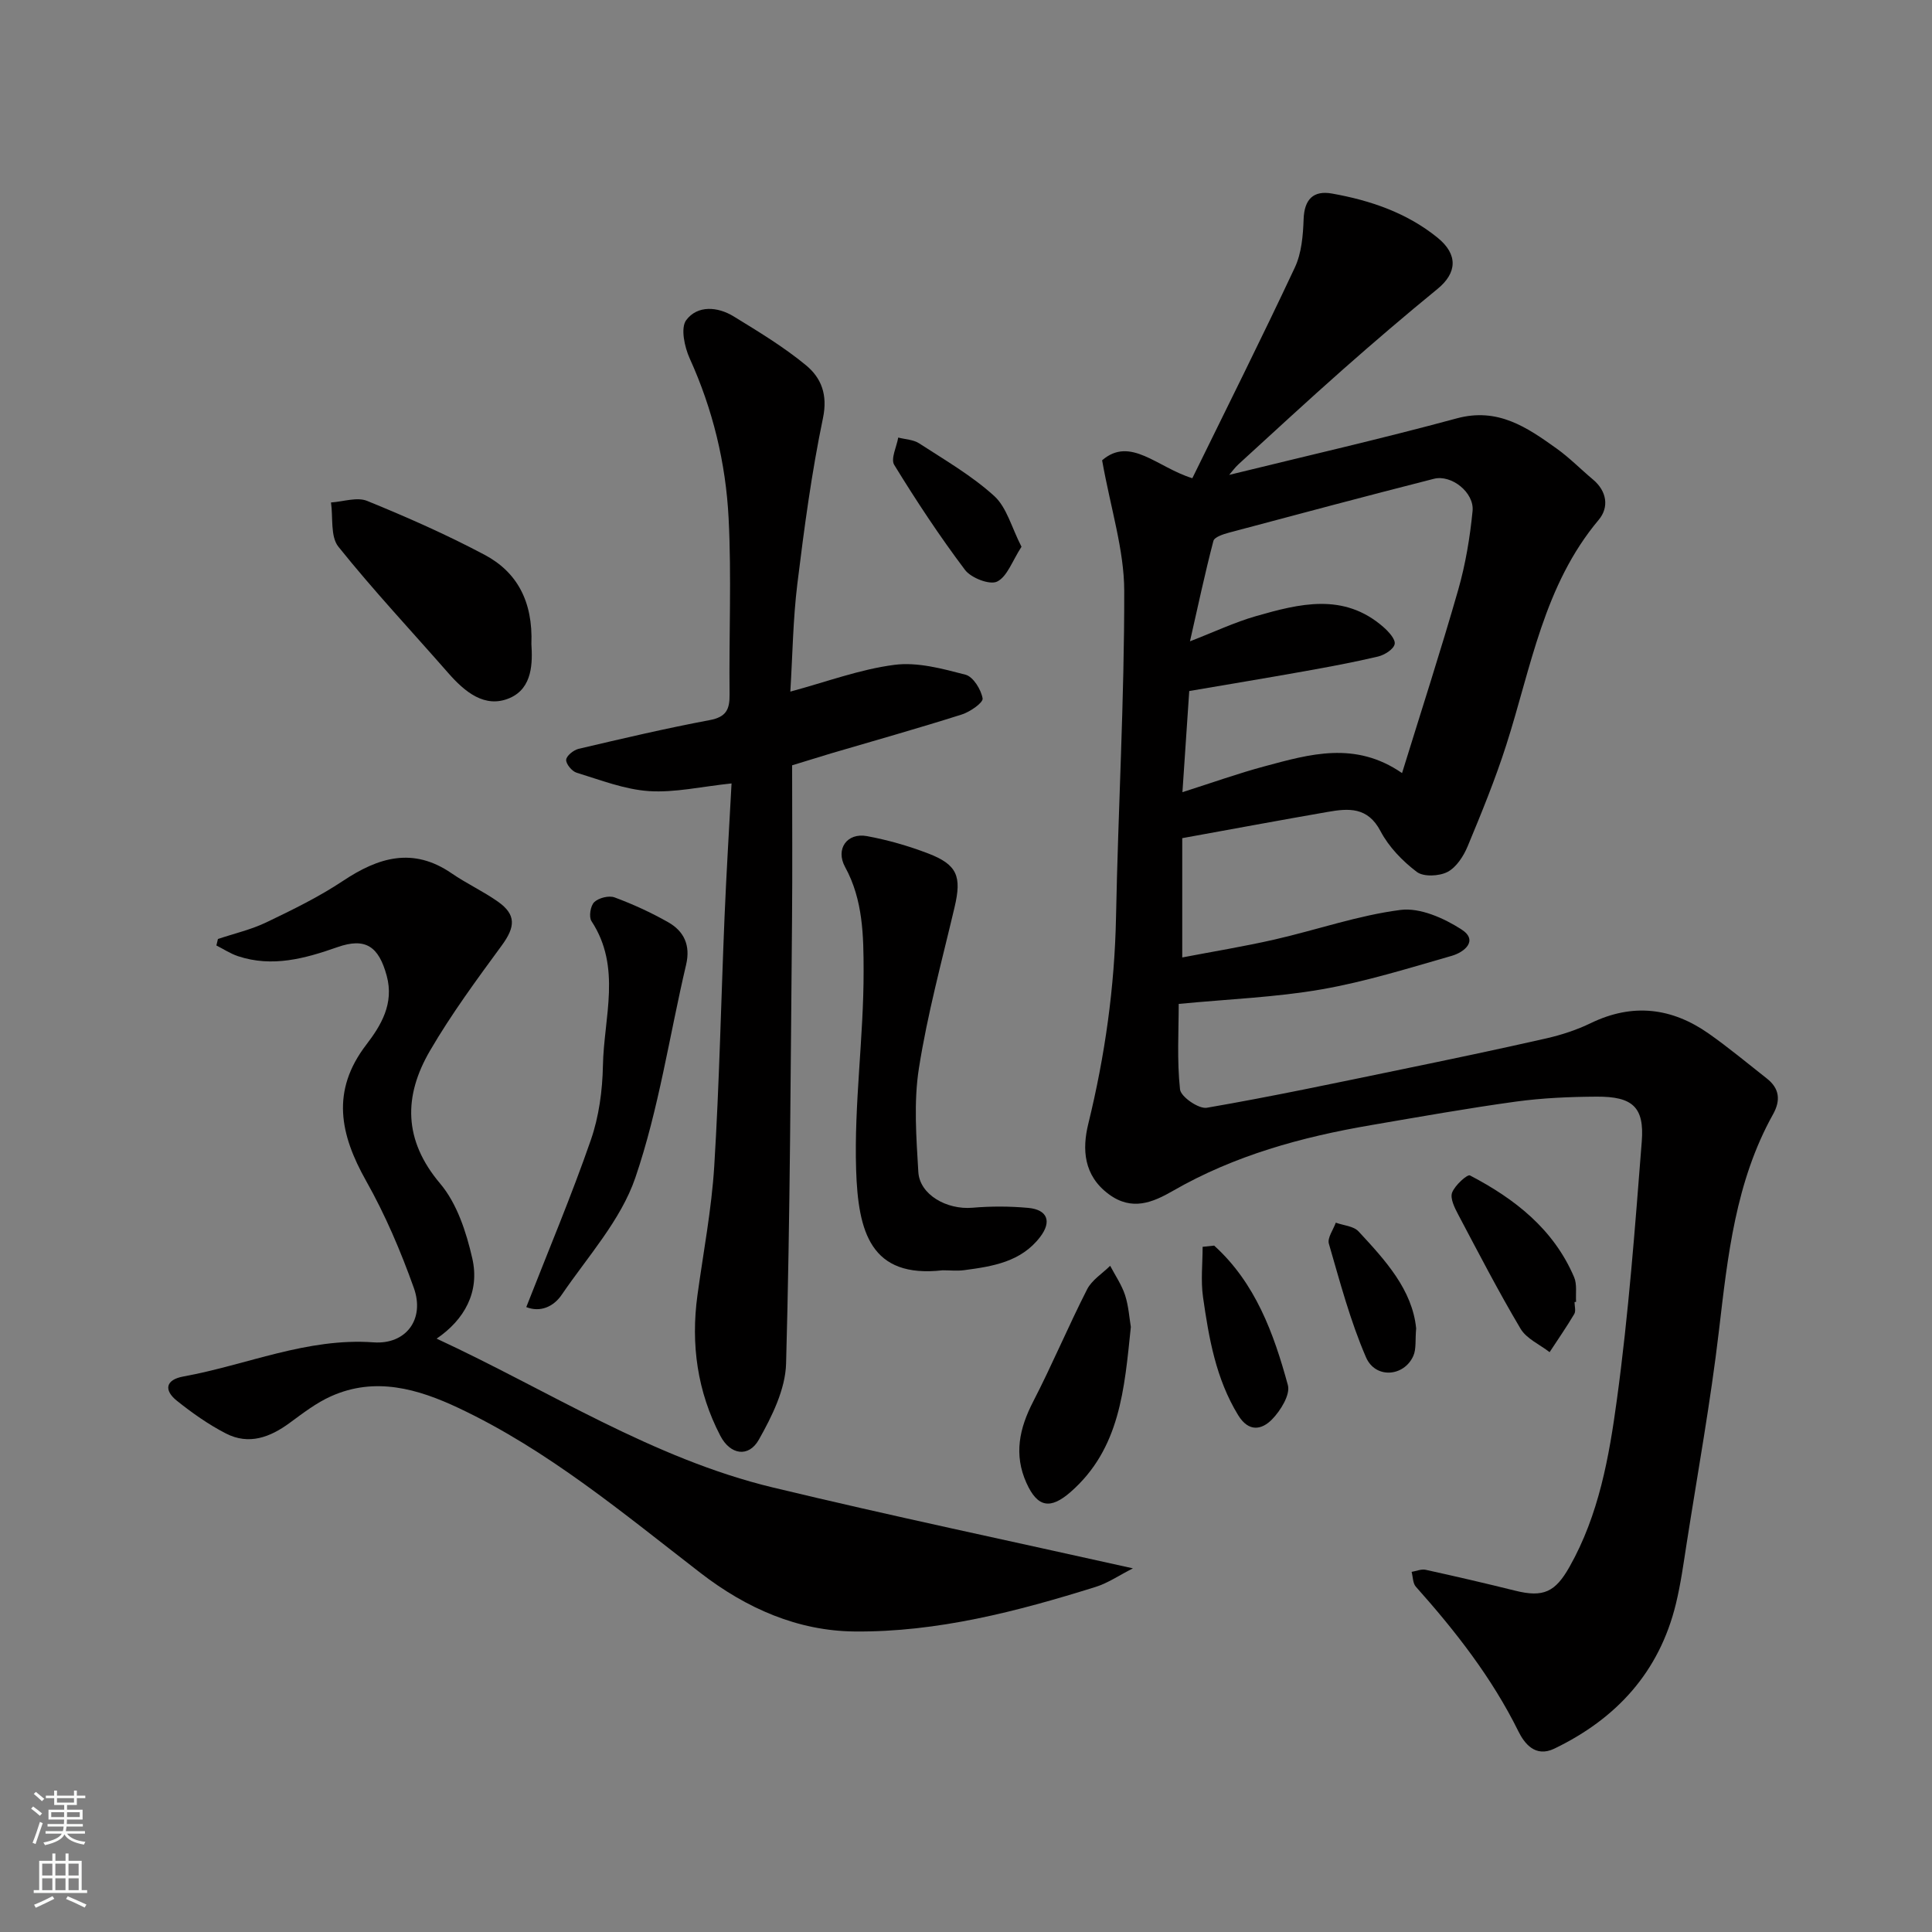
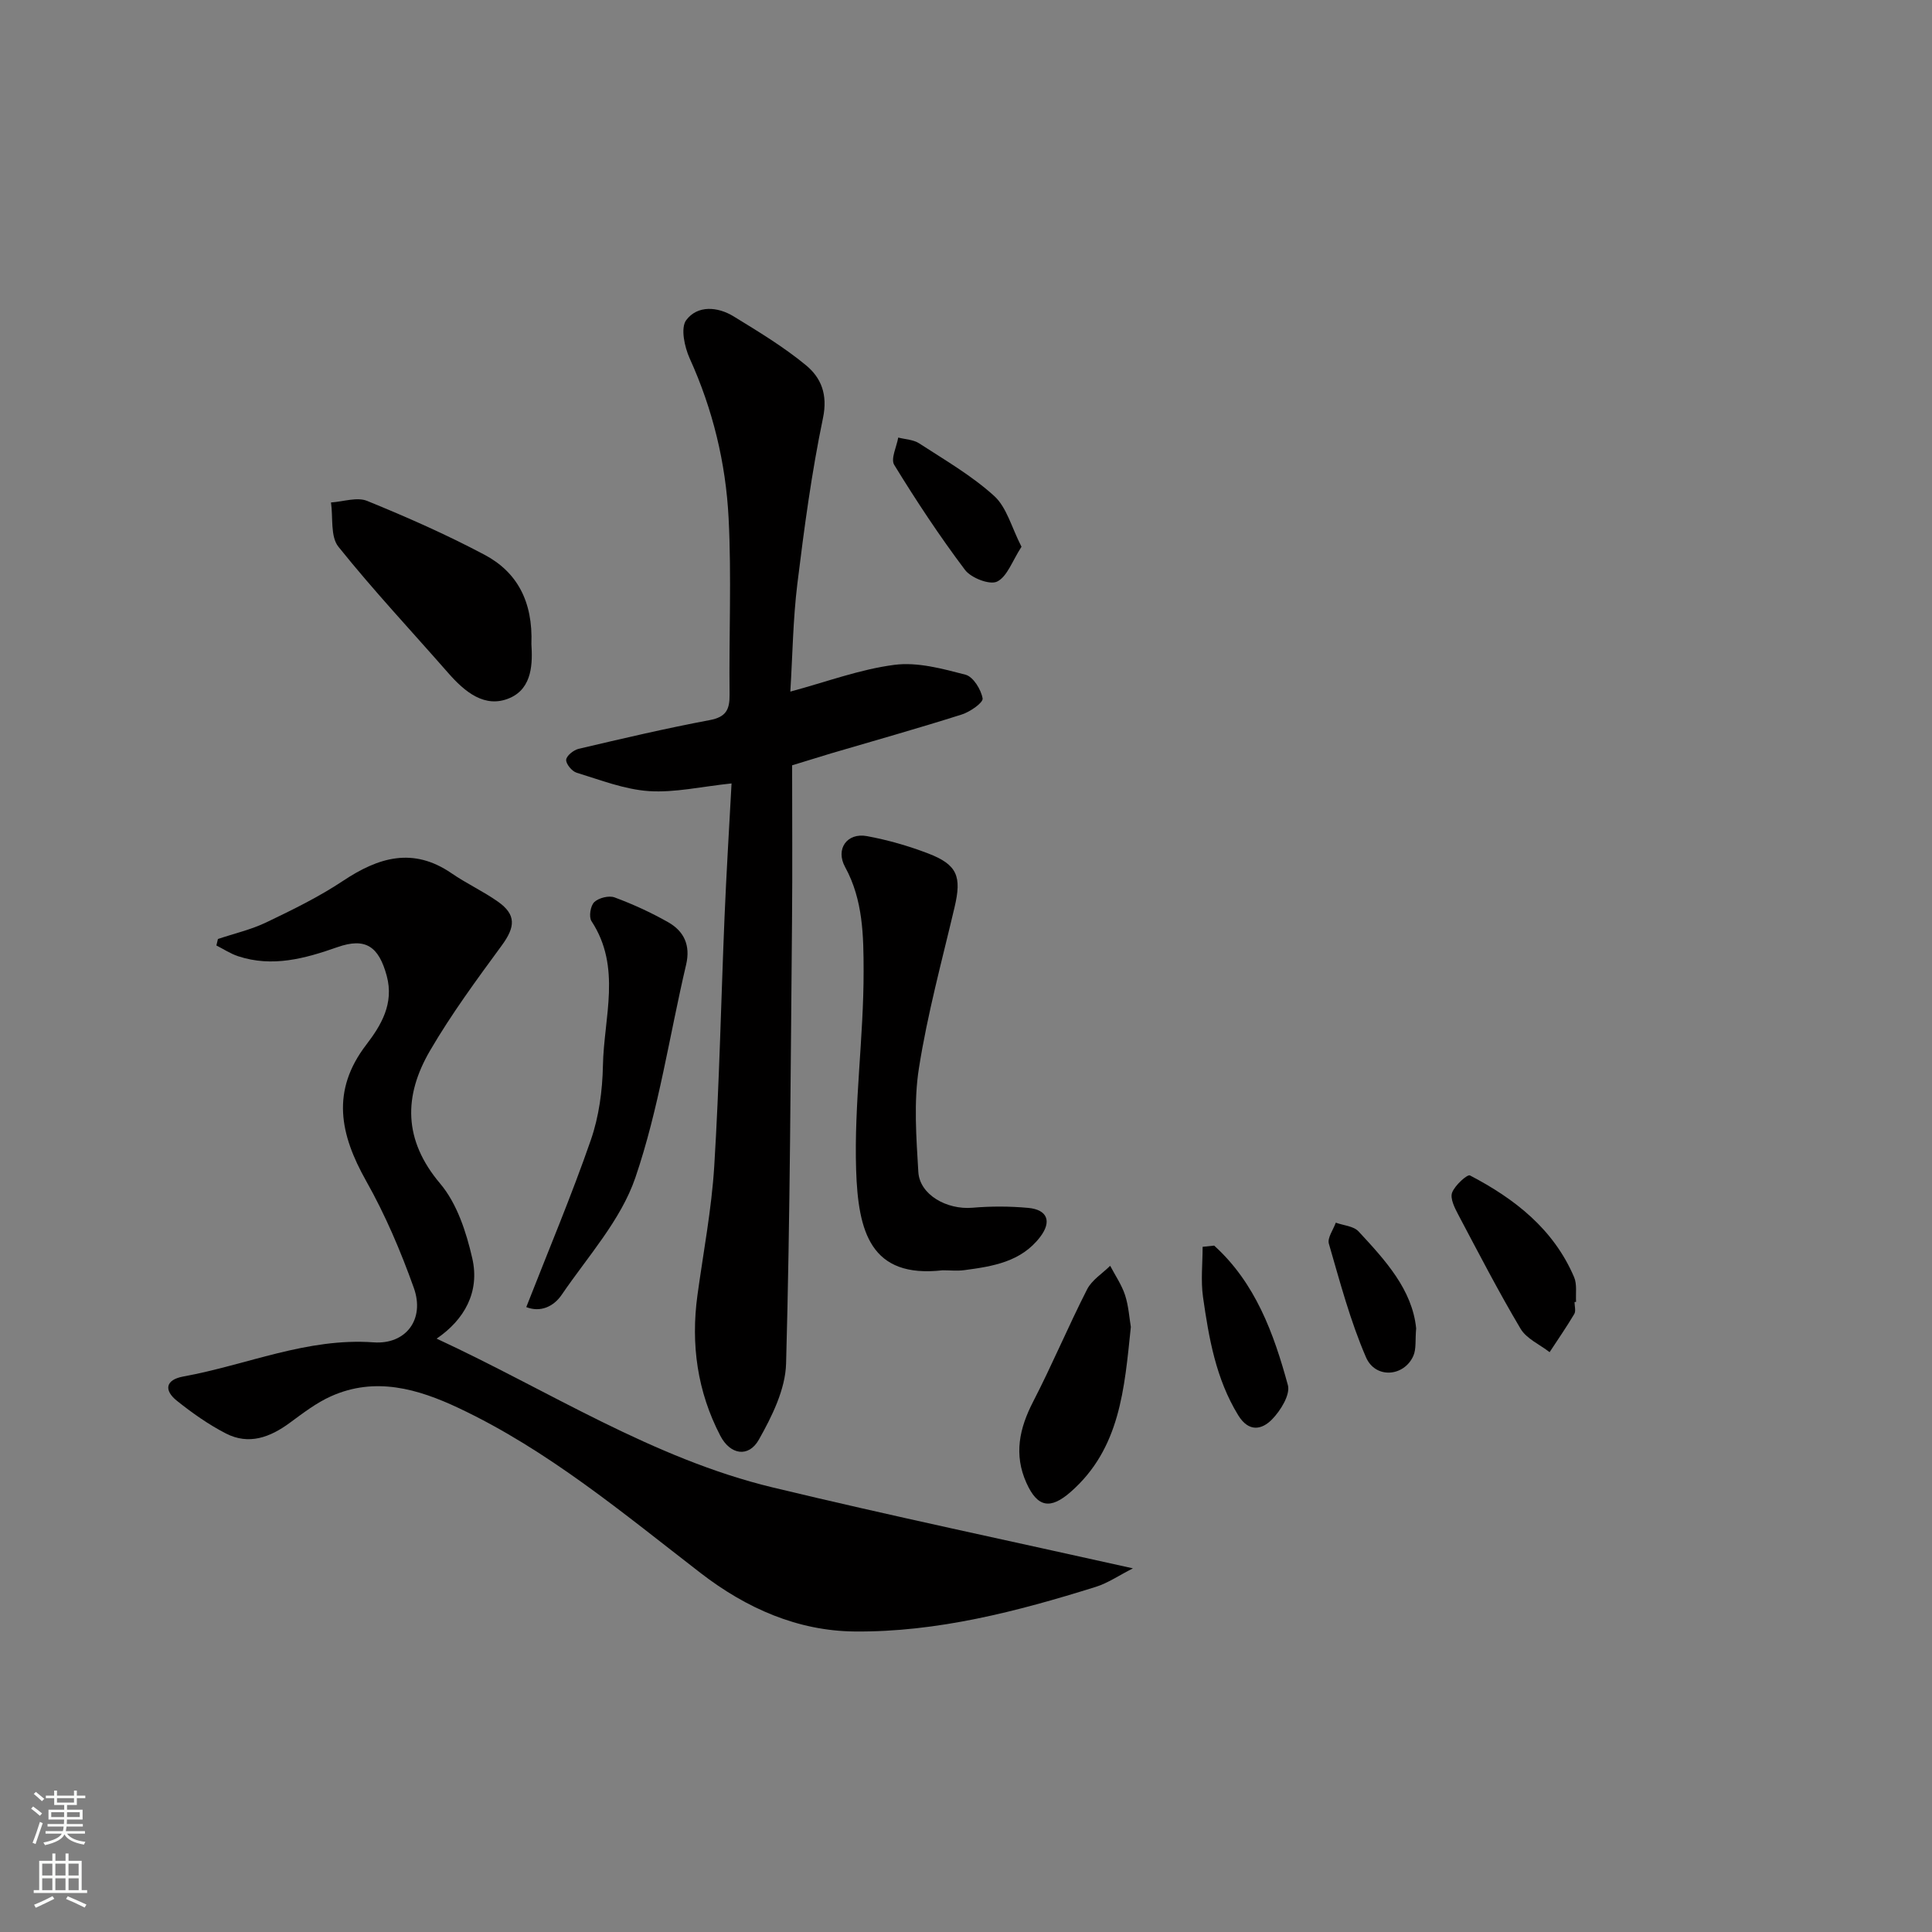
<svg xmlns="http://www.w3.org/2000/svg" enable-background="new 0 0 400 400" viewBox="0 0 400 400">
  <rect x="0" y="0" width="400" height="400" fill="#808080" stroke="none" />
  <g fill="#010000">
-     <path d="m228.18 95.3c5.85-5.06 11.39 1.47 18.68 3.71 7.03-14.36 14.32-28.9 21.22-43.62 1.4-2.98 1.7-6.63 1.82-10 .14-4.15 2.04-6 5.87-5.32 7.93 1.41 15.5 3.98 21.86 9.14 4.3 3.49 4.03 7.31-.01 10.61-6.62 5.41-13.11 10.96-19.52 16.62-7.3 6.45-14.45 13.07-21.64 19.64-.8.73-1.44 1.63-1.97 2.24 15.66-3.85 31.47-7.46 47.11-11.7 8.51-2.31 14.54 1.85 20.69 6.25 2.67 1.91 4.99 4.29 7.51 6.4 2.93 2.45 3.35 5.78 1.2 8.35-11.39 13.55-13.99 30.56-19.14 46.61-2.28 7.12-5.12 14.07-7.99 20.97-.85 2.05-2.34 4.36-4.17 5.32-1.73.9-4.98 1.06-6.38-.01-2.96-2.25-5.79-5.17-7.5-8.43-2.65-5.06-6.62-4.74-10.95-3.98-9.79 1.7-19.56 3.52-30.1 5.43v24.7c6.19-1.19 12.7-2.25 19.11-3.71 8.72-1.99 17.28-5 26.09-6.13 4.02-.51 8.96 1.69 12.6 4.03 3.59 2.31.6 4.73-2.02 5.48-8.9 2.55-17.8 5.34-26.9 6.93-9.52 1.66-19.27 2.02-29.61 3.02 0 5.53-.38 11.67.27 17.7.17 1.53 3.88 4.09 5.55 3.8 13.47-2.32 26.86-5.17 40.25-7.93 10.04-2.07 20.07-4.17 30.06-6.44 3.15-.72 6.31-1.76 9.22-3.17 8.63-4.17 16.73-3.19 24.38 2.18 4.14 2.91 8.04 6.16 12.02 9.29 2.63 2.06 2.92 4.51 1.3 7.42-7.76 13.92-9.38 29.32-11.2 44.79-1.73 14.75-4.4 29.4-6.69 44.08-.65 4.19-1.23 8.41-2.23 12.52-3.44 14.09-12.28 23.74-25.17 29.95-3.98 1.91-6.23-1.16-7.43-3.58-5.51-11.15-13.04-20.76-21.24-29.96-.63-.71-.59-2.02-.87-3.06.97-.16 2.02-.63 2.91-.43 6.19 1.36 12.37 2.79 18.52 4.32 5.89 1.47 8.32.27 11.27-4.95 6.07-10.76 8.19-22.73 9.8-34.6 2.42-17.72 3.75-35.6 5.15-53.45.56-7.12-1.9-9.32-9.31-9.28-5.6.03-11.25.27-16.79 1.03-10.02 1.38-19.99 3.16-29.97 4.87-14.35 2.45-28.25 6.26-41.01 13.61-4.17 2.4-8.48 4.22-13.25.7-5.26-3.88-5.55-9.35-4.26-14.59 3.45-14.08 5.45-28.26 5.74-42.77.44-22.53 1.74-45.06 1.7-67.59-.02-8.45-2.77-16.89-4.58-27.01zm62.1 64.76c3.95-12.8 8.01-25.31 11.63-37.95 1.51-5.29 2.43-10.82 2.97-16.31.38-3.83-4.38-7.6-8.01-6.67-14.17 3.61-28.3 7.38-42.43 11.15-1.18.32-3.01.91-3.22 1.72-1.76 6.73-3.2 13.53-4.85 20.78 5.11-1.98 9.26-3.95 13.61-5.2 9.01-2.58 18.18-4.95 26.4 2.21 1.09.95 2.58 2.56 2.37 3.56-.22 1.08-2.1 2.26-3.45 2.58-5.06 1.2-10.18 2.14-15.3 3.06-7.96 1.42-15.94 2.74-23.78 4.08-.49 7.34-.94 13.98-1.41 20.94 6.23-1.98 11.57-3.9 17.03-5.36 9.31-2.5 18.73-5.29 28.44 1.41z" />
    <path d="m45.12 194.41c3.35-1.13 6.86-1.93 10.03-3.45 5.42-2.6 10.87-5.26 15.86-8.58 7.36-4.9 14.51-7.05 22.49-1.57 3.08 2.12 6.53 3.71 9.58 5.86 3.83 2.7 3.62 5.23.81 9.07-5.2 7.09-10.44 14.21-14.86 21.79-5.47 9.38-5.55 18.47 2.11 27.53 3.48 4.12 5.4 10.04 6.64 15.46 1.59 6.94-1.61 12.7-7.38 16.63 23.16 10.73 44.69 24.82 69.63 30.82 24.44 5.88 49.06 11.05 74.53 16.74-2.94 1.49-5.2 3.06-7.71 3.84-16.26 5.09-32.82 9.39-49.91 9.23-11.74-.11-22.38-4.76-31.91-12.12-16.02-12.37-31.61-25.45-50.11-34.16-8.41-3.96-17.23-6.52-26.38-2.42-3.07 1.37-5.83 3.51-8.57 5.52-4.08 3-8.46 4.62-13.19 2.19-3.6-1.85-6.98-4.24-10.15-6.77-2.76-2.21-2.35-4.36 1.32-5.03 13.12-2.38 25.62-8.07 39.41-7.07 6.65.48 10.65-4.74 8.32-11.27-2.71-7.6-5.92-15.14-9.88-22.16-5.42-9.64-7.3-18.62.03-28.19 3.07-4.01 5.79-8.5 4.24-14.26-1.66-6.12-4.4-7.99-10.22-5.94-6.72 2.36-13.46 4.22-20.57 1.87-1.57-.52-2.99-1.47-4.48-2.22.1-.45.21-.89.32-1.34z" />
-     <path d="m164 158.45c0 10.83.08 21.48-.02 32.12-.29 30.59-.39 61.19-1.23 91.76-.15 5.33-2.92 10.92-5.64 15.74-2.12 3.76-5.92 3.14-7.97-.8-4.76-9.14-6.14-18.92-4.74-29.12 1.22-8.91 2.93-17.8 3.48-26.75 1.06-17.17 1.41-34.39 2.13-51.58.38-9.07.94-18.14 1.45-27.62-6.24.65-11.72 1.94-17.1 1.59-5.06-.34-10.04-2.3-14.98-3.81-.96-.29-2.21-1.8-2.16-2.67.05-.83 1.53-2.02 2.57-2.27 9.02-2.12 18.05-4.24 27.15-5.95 3.41-.64 4.15-2.2 4.11-5.33-.14-12.16.42-24.35-.2-36.48-.58-11.43-3.27-22.53-8.06-33.08-1.07-2.37-1.92-6.32-.71-7.93 2.34-3.11 6.5-2.8 9.82-.76 5.14 3.15 10.35 6.3 14.98 10.12 3.12 2.58 4.53 6.04 3.51 10.92-2.36 11.33-3.9 22.85-5.31 34.35-.9 7.36-.99 14.82-1.45 22.29 7.51-2.02 14.41-4.62 21.54-5.54 4.77-.62 9.93.79 14.73 2.04 1.59.42 3.22 3.06 3.54 4.91.15.87-2.6 2.79-4.32 3.33-8.98 2.85-18.05 5.4-27.09 8.06-2.63.79-5.23 1.6-8.03 2.46z" />
+     <path d="m164 158.45c0 10.83.08 21.48-.02 32.12-.29 30.59-.39 61.19-1.23 91.76-.15 5.33-2.92 10.92-5.64 15.74-2.12 3.76-5.92 3.14-7.97-.8-4.76-9.14-6.14-18.92-4.74-29.12 1.22-8.91 2.93-17.8 3.48-26.75 1.06-17.17 1.41-34.39 2.13-51.58.38-9.07.94-18.14 1.45-27.62-6.24.65-11.72 1.94-17.1 1.59-5.06-.34-10.04-2.3-14.98-3.81-.96-.29-2.21-1.8-2.16-2.67.05-.83 1.53-2.02 2.57-2.27 9.02-2.12 18.05-4.24 27.15-5.95 3.41-.64 4.15-2.2 4.11-5.33-.14-12.16.42-24.35-.2-36.48-.58-11.43-3.27-22.53-8.06-33.08-1.07-2.37-1.92-6.32-.71-7.93 2.34-3.11 6.5-2.8 9.82-.76 5.14 3.15 10.35 6.3 14.98 10.12 3.12 2.58 4.53 6.04 3.51 10.92-2.36 11.33-3.9 22.85-5.31 34.35-.9 7.36-.99 14.82-1.45 22.29 7.51-2.02 14.41-4.62 21.54-5.54 4.77-.62 9.93.79 14.73 2.04 1.59.42 3.22 3.06 3.54 4.91.15.87-2.6 2.79-4.32 3.33-8.98 2.85-18.05 5.4-27.09 8.06-2.63.79-5.23 1.6-8.03 2.46" />
    <path d="m195.17 263c-14.95 1.7-17.51-7.97-17.92-20.83-.43-13.67 1.57-27.4 1.55-41.1-.01-7.22-.09-14.75-3.83-21.56-2.04-3.72.39-7.16 4.52-6.4 4.29.79 8.55 2.01 12.63 3.57 6.1 2.33 7.02 4.76 5.51 11.16-2.61 11.08-5.62 22.11-7.38 33.34-1.1 6.99-.54 14.32-.12 21.46.28 4.73 5.9 7.86 11.2 7.41 3.83-.33 7.73-.32 11.55.03 4.01.37 4.91 2.83 2.47 6.02-3.95 5.17-9.82 6.09-15.7 6.87-1.46.2-2.98.03-4.48.03z" />
    <path d="m108.96 270.62c4.66-11.91 9.39-23.12 13.36-34.58 1.69-4.86 2.41-10.25 2.51-15.43.19-9.99 3.91-20.34-2.37-29.9-.58-.88-.21-3.2.58-3.94.93-.88 3.03-1.41 4.21-.97 3.8 1.41 7.53 3.12 11.06 5.12 3.31 1.87 4.69 4.79 3.74 8.82-3.46 14.72-5.65 29.86-10.51 44.09-3 8.79-9.85 16.32-15.24 24.23-1.7 2.5-4.45 3.7-7.34 2.56z" />
    <path d="m110.02 133.34c.23 3.73.31 9.11-4.49 11.18-5.15 2.22-9.33-1.3-12.76-5.22-7.6-8.68-15.5-17.11-22.71-26.11-1.69-2.11-1.08-6.06-1.53-9.16 2.52-.16 5.39-1.18 7.49-.32 8.24 3.36 16.42 6.97 24.28 11.14 6.74 3.57 10.06 9.66 9.72 18.49z" />
    <path d="m234.13 274.73c-1.34 12.88-2.23 25.18-12.45 34.15-4.19 3.67-6.87 3.26-9.17-1.86-2.64-5.87-1.47-11.28 1.39-16.82 3.94-7.64 7.27-15.59 11.17-23.25.99-1.94 3.15-3.27 4.78-4.88 1.06 2.02 2.39 3.95 3.09 6.09.73 2.27.88 4.76 1.19 6.57z" />
    <path d="m325.99 269.57c0 .83.31 1.85-.05 2.47-1.6 2.7-3.39 5.28-5.11 7.91-2.05-1.59-4.79-2.78-6.02-4.86-4.58-7.71-8.7-15.69-12.9-23.62-.74-1.4-1.71-3.34-1.27-4.54.56-1.52 3.16-3.85 3.7-3.57 9.26 4.83 17.31 11.1 21.56 21.06.64 1.49.3 3.4.41 5.12-.1.02-.21.03-.32.03z" />
    <path d="m211.49 113.2c-1.92 2.95-2.95 6.18-5.05 7.21-1.53.75-5.38-.75-6.64-2.41-5.26-6.98-10.09-14.3-14.66-21.75-.77-1.25.5-3.75.83-5.66 1.46.38 3.13.42 4.33 1.2 5.31 3.45 10.88 6.67 15.53 10.89 2.61 2.36 3.6 6.52 5.66 10.52z" />
    <path d="m251.38 257.89c8.54 7.73 12.34 18.17 15.26 28.88.54 1.98-1.51 5.29-3.28 7.1-2.08 2.12-4.79 2.75-7.01-.87-4.62-7.55-6.07-15.98-7.28-24.47-.48-3.4-.08-6.92-.08-10.39.8-.09 1.6-.17 2.39-.25z" />
    <path d="m293.2 275.02c-.22 2.43.05 4.26-.58 5.69-1.91 4.33-7.86 4.82-9.81.29-3.26-7.54-5.38-15.58-7.68-23.5-.35-1.21.91-2.89 1.43-4.36 1.6.58 3.68.7 4.71 1.81 5.55 5.98 11.12 12.05 11.93 20.07z" />
  </g>
  <path d="m6.44 374.46.42-.45c.65.47 1.27.95 1.85 1.44l-.45.49c-.65-.56-1.25-1.06-1.82-1.48m.93 7.33-.63-.26c.55-1.36 1.05-2.8 1.52-4.33.19.1.38.19.59.27-.46 1.29-.95 2.73-1.48 4.32m-.38-10.38.44-.42c.43.34 1.01.82 1.74 1.44l-.49.49c-.53-.51-1.09-1.01-1.69-1.51m2.5.35h1.72v-1.04h.59v1.04h3.52v-1.04h.59v1.04h1.75v.53h-1.75v1.42h-2.03v.97h3.22v2.03h-3.24c0 .35-.01.66-.03.93h3.32v.53h-3.37c-.03.27-.08.58-.15.94h3.96v.53h-3.71c.67.92 1.93 1.48 3.79 1.68-.13.24-.23.44-.29.59-2.13-.38-3.48-1.08-4.04-2.12-.43.97-1.77 1.72-4.03 2.23-.09-.19-.2-.37-.33-.55 2.1-.42 3.37-1.03 3.81-1.83h-3.36v-.53h3.58c.08-.29.13-.61.16-.94h-3.33v-.53h3.39c.02-.27.04-.58.04-.93h-3.23v-2.03h3.25v-.97h-2.07v-1.42h-1.73zm1.12 3.44v1h2.65c.01-.3.02-.44.01-.4v-.25-.35zm1.19-2h3.52v-.91h-3.52zm4.71 2h-2.63v.59c0 .15-.01.28-.01.4h2.64z" fill="#fafbfa" />
  <path d="m13.56 383.74h.63v1.52h2.72v6.07h1.13v.6h-11.06v-.6h1.13v-6.07h2.73v-1.52h.63v1.52h2.1v-1.52zm-2.69 8.83.38.56c-1.24.63-2.53 1.25-3.85 1.85-.1-.21-.21-.42-.34-.63 1.36-.55 2.63-1.15 3.81-1.78m-2.13-4.27h2.1v-2.45h-2.1zm0 3.04h2.1v-2.46h-2.1zm2.72-3.04h2.1v-2.45h-2.1zm0 3.04h2.1v-2.46h-2.1zm6.07 3.6c-1.41-.71-2.7-1.3-3.86-1.78l.35-.56c1.45.62 2.75 1.19 3.88 1.72zm-1.25-9.09h-2.1v2.45h2.1zm-2.09 5.49h2.1v-2.46h-2.1z" fill="#fafbfa" />
</svg>